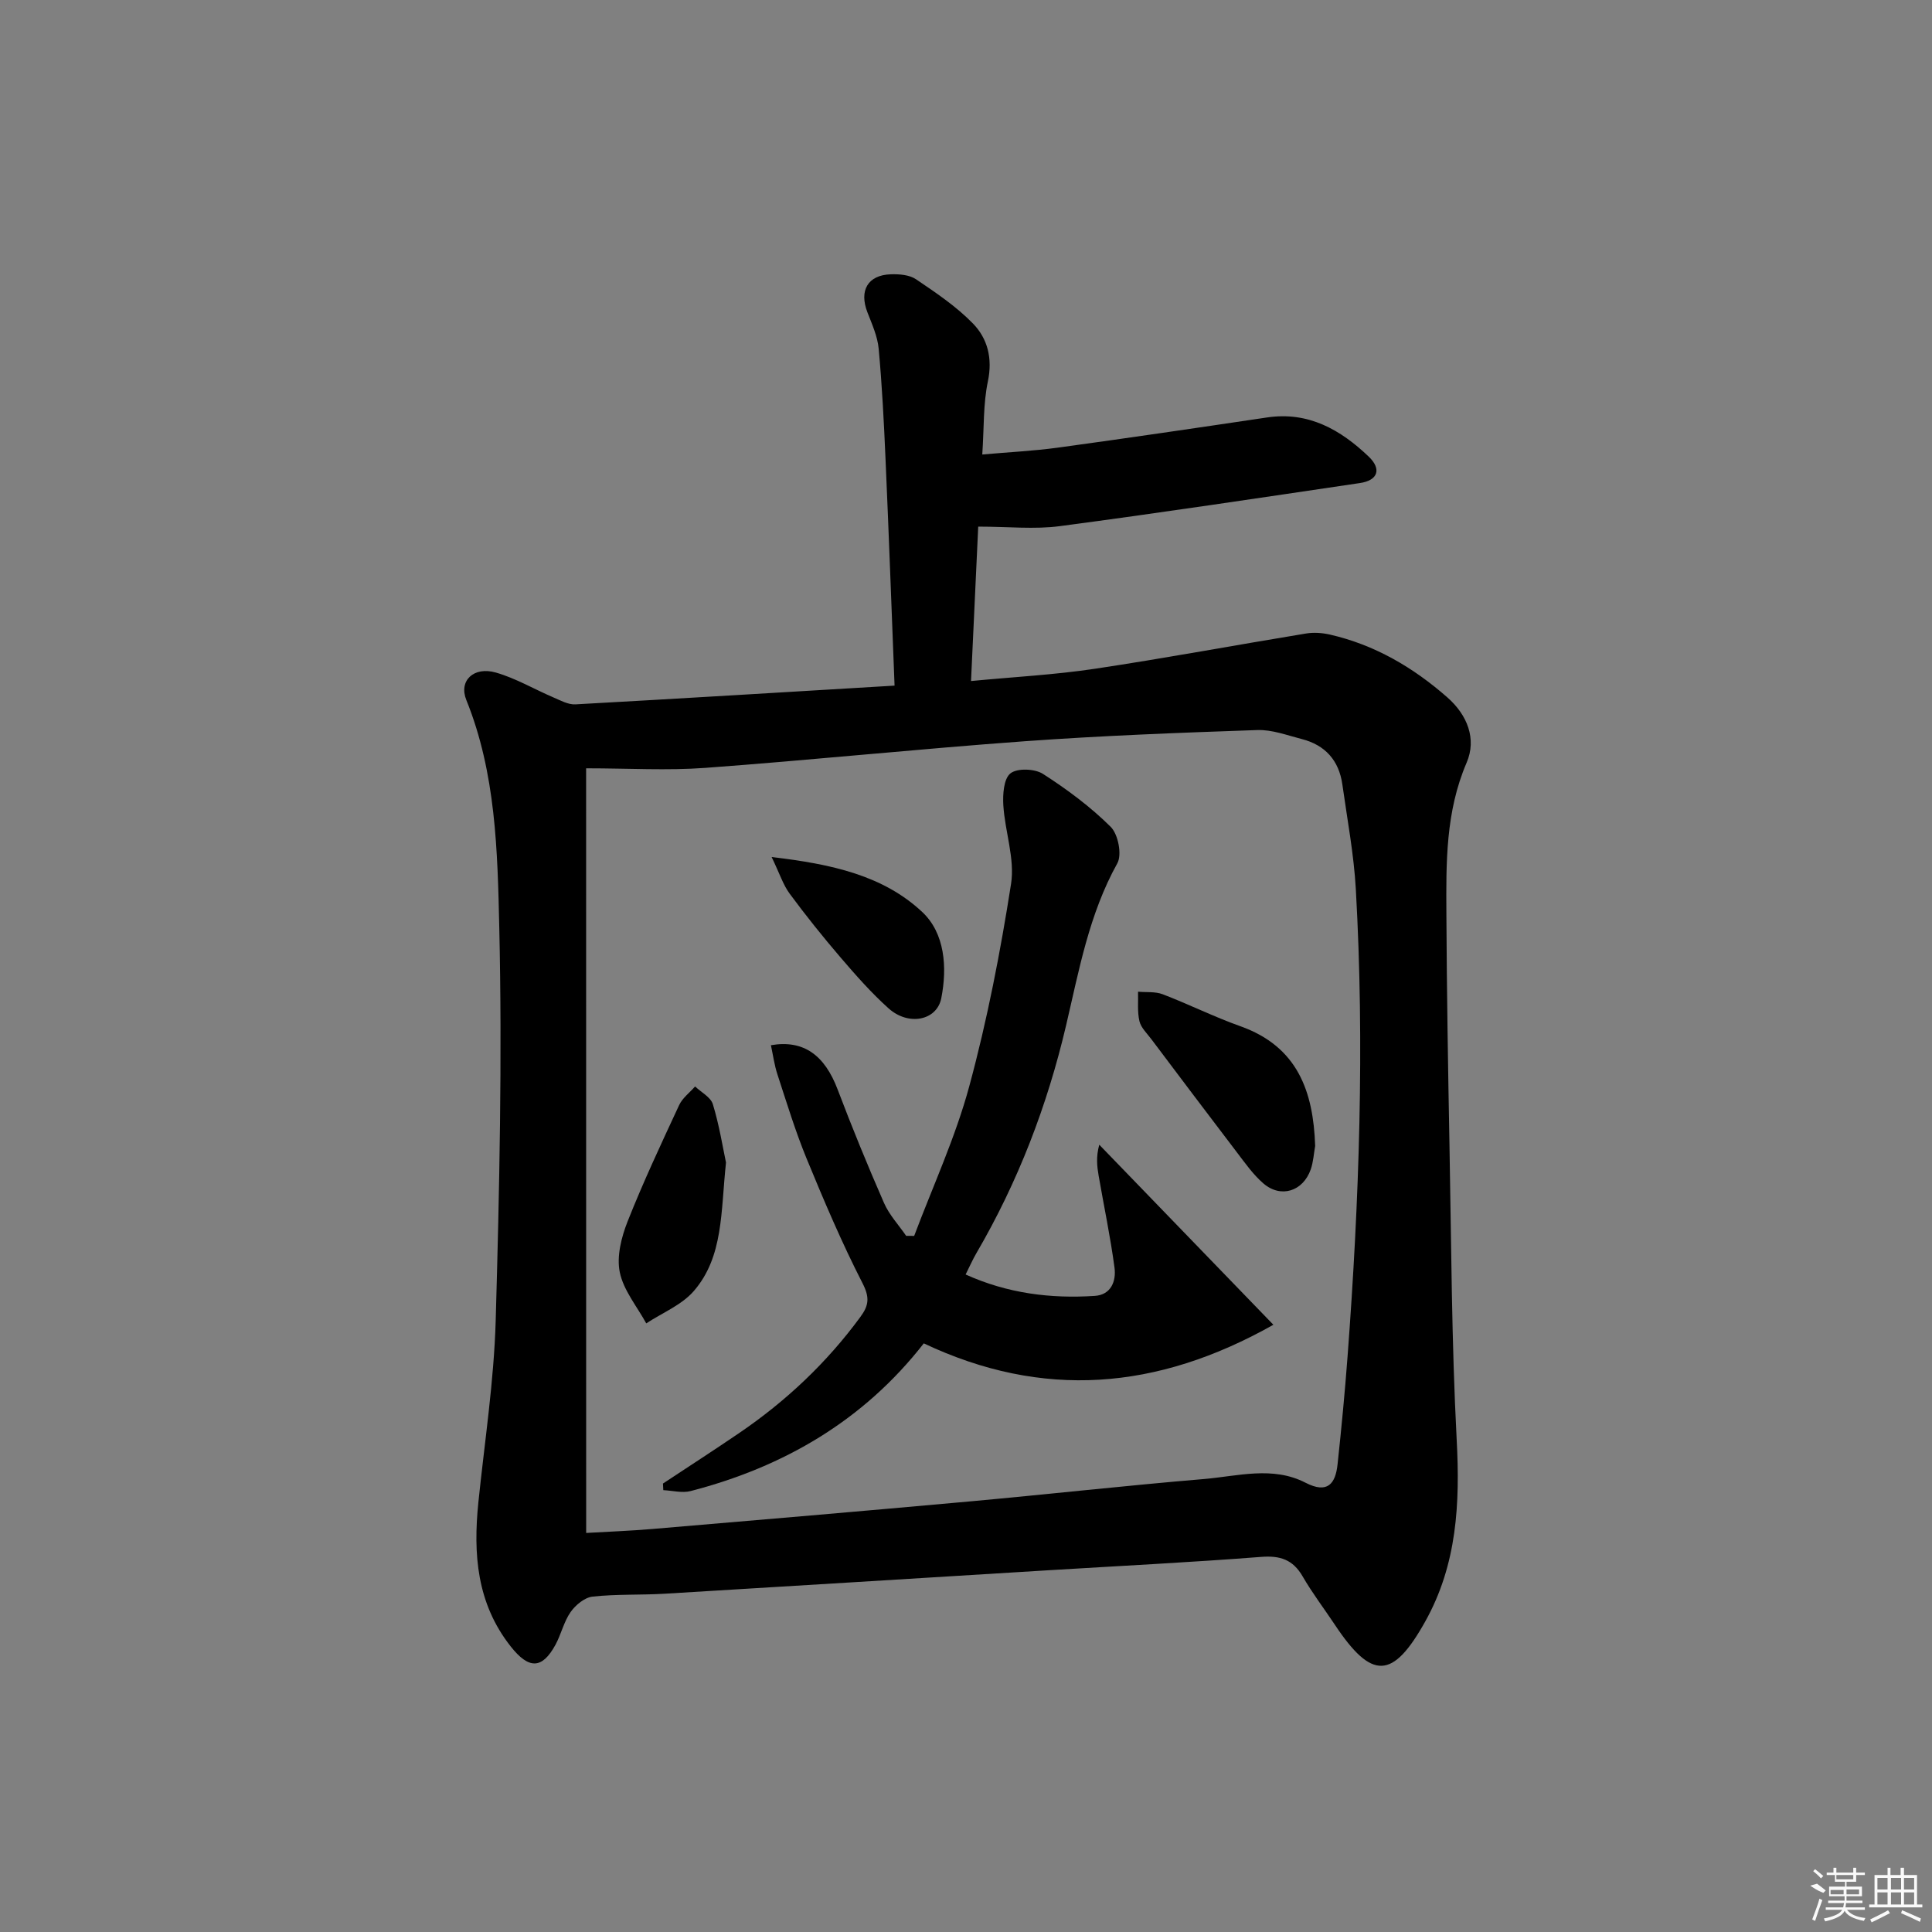
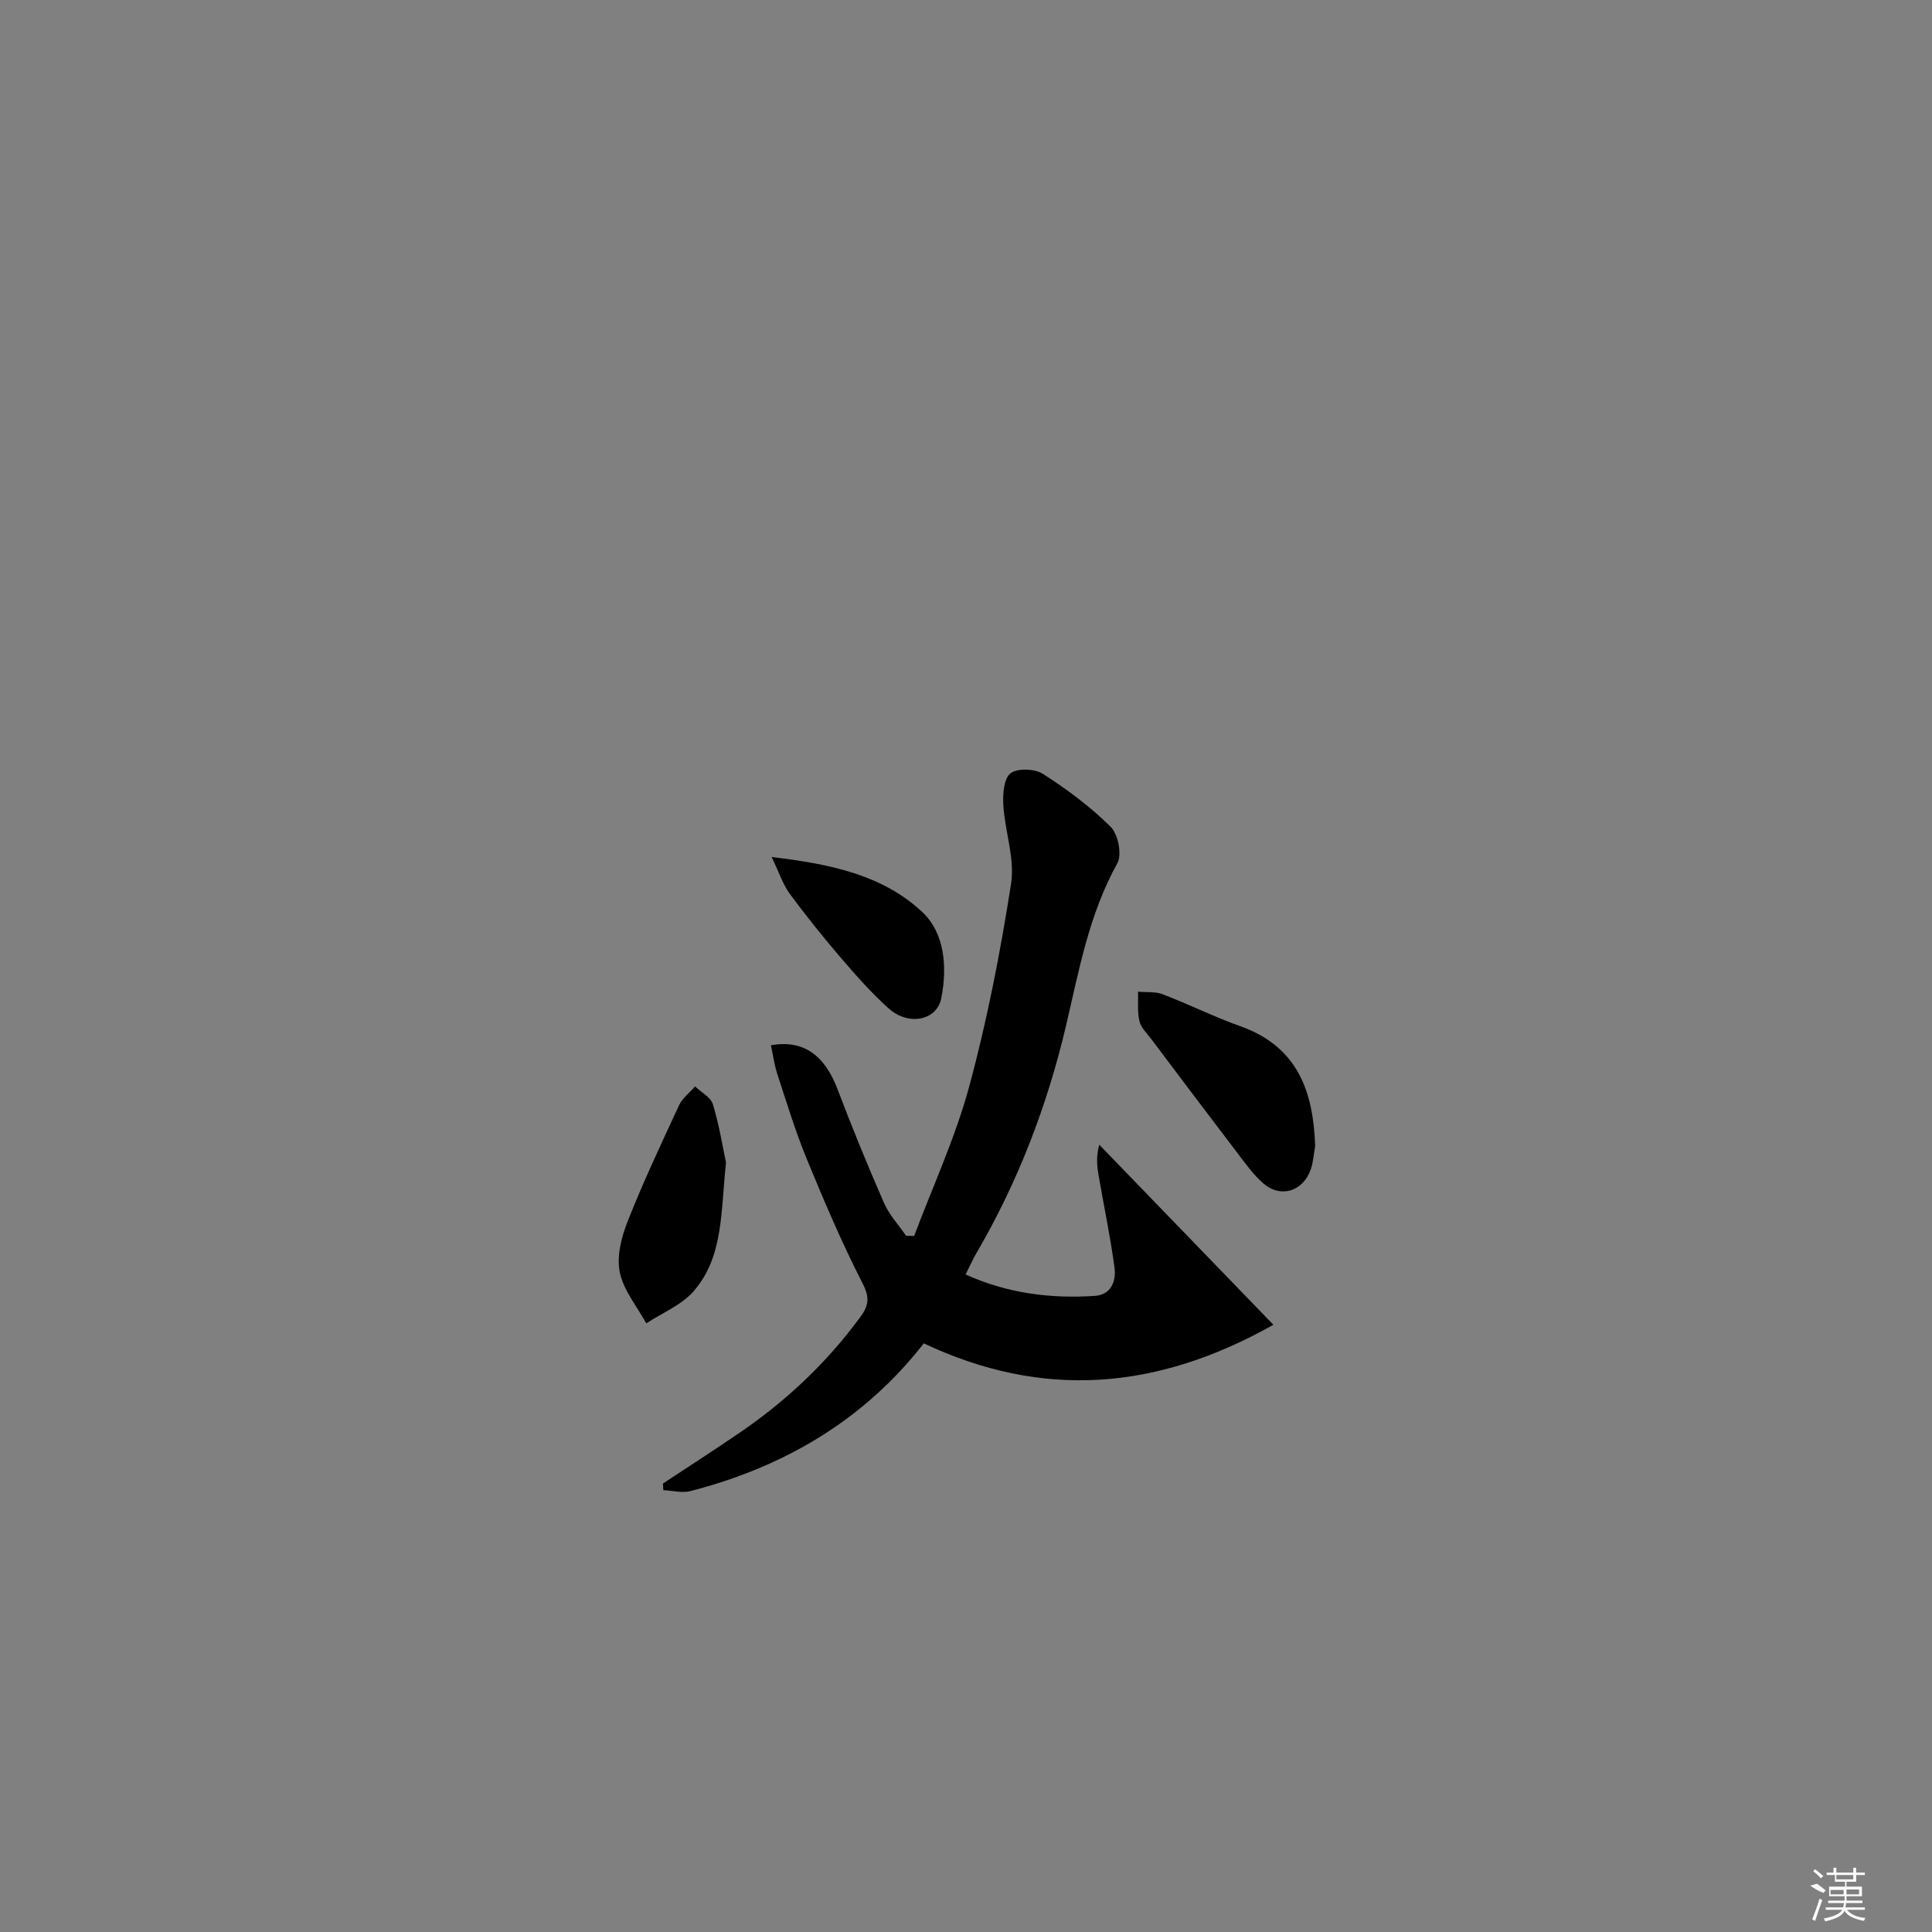
<svg xmlns="http://www.w3.org/2000/svg" enable-background="new 0 0 400 400" viewBox="0 0 400 400">
  <rect x="0" y="0" width="400" height="400" fill="#808080" stroke="none" />
-   <path d="m185.21 141.95c-.63-16.03-1.19-31.47-1.87-46.89-.33-7.63-.72-15.26-1.42-22.87-.24-2.56-1.38-5.08-2.33-7.53-1.75-4.5.07-7.72 4.84-7.87 1.76-.06 3.87.11 5.24 1.04 4.11 2.78 8.32 5.61 11.76 9.14 3.05 3.13 4.1 7.23 3.1 12-.98 4.64-.78 9.52-1.16 15.13 5.5-.49 10.56-.73 15.57-1.41 14.48-1.98 28.94-4.11 43.39-6.26 8.58-1.28 15.22 2.55 21.03 8.09 2.76 2.63 1.89 4.95-1.8 5.49-20.69 3.06-41.38 6.18-62.12 8.92-5.27.7-10.71.1-16.91.1-.44 9.48-.95 20.34-1.49 31.97 9.01-.86 17.42-1.3 25.71-2.55 14.59-2.19 29.09-4.9 43.65-7.29 1.59-.26 3.35-.14 4.93.22 9.28 2.12 17.25 6.79 24.33 13.01 4.14 3.64 6.1 8.59 3.99 13.51-4.37 10.17-4.25 20.73-4.19 31.33.08 15.98.34 31.95.64 47.93.38 20.3.43 40.63 1.49 60.9.7 13.21.09 25.84-6.51 37.65-6.73 12.04-11.05 12.21-18.75.62-2.21-3.32-4.64-6.51-6.63-9.95-2.02-3.49-4.66-4.35-8.62-4.04-14.58 1.13-29.18 1.86-43.78 2.75-26.55 1.62-53.09 3.28-79.64 4.87-4.99.3-10.02.06-14.97.6-1.64.18-3.52 1.73-4.54 3.18-1.41 2-1.95 4.57-3.13 6.76-2.8 5.16-5.56 5.1-9.29.37-7.03-8.91-7.78-19.12-6.69-29.81 1.29-12.55 3.23-25.09 3.59-37.68.77-27.12 1.36-54.27.74-81.38-.36-15.82-.7-31.93-6.83-47.09-1.6-3.97 1.53-6.99 6.14-5.66 4.11 1.18 7.9 3.43 11.87 5.13 1.48.63 3.09 1.54 4.6 1.45 21.71-1.2 43.44-2.53 66.06-3.88zm-63.85 175.43c4.47-.26 9.09-.43 13.7-.82 21.85-1.85 43.7-3.71 65.53-5.69 16.22-1.47 32.41-3.29 48.64-4.65 7.02-.59 14.26-2.75 21.08.77 4.54 2.33 6.19.23 6.62-3.84.8-7.43 1.51-14.88 2.07-22.33 2.42-32.21 3.54-64.45 1.71-96.72-.41-7.26-1.78-14.47-2.79-21.69-.7-4.96-3.55-8.16-8.41-9.4-3.04-.78-6.16-1.97-9.21-1.86-16.08.55-32.16 1.16-48.2 2.32-22.04 1.6-44.04 3.89-66.08 5.51-7.88.58-15.83.09-24.67.09.01 53.32.01 105.54.01 158.31z" />
  <path d="m137.26 307.15c5.25-3.47 10.53-6.88 15.73-10.42 9.72-6.61 18.16-14.56 25.14-24.07 1.76-2.39 1.96-4.03.45-6.98-4.3-8.39-8-17.1-11.59-25.83-2.33-5.67-4.12-11.57-6.03-17.4-.64-1.95-.91-4.01-1.35-6.05 6.79-1.17 11.12 2.08 13.8 9.13 3 7.91 6.21 15.75 9.6 23.5 1.08 2.48 3.04 4.57 4.6 6.84.55 0 1.11 0 1.66.01 3.88-10.32 8.56-20.43 11.42-31.03 3.72-13.74 6.44-27.8 8.64-41.87.81-5.19-1.26-10.79-1.6-16.23-.14-2.26.07-5.52 1.47-6.63 1.4-1.12 5.03-.98 6.72.1 4.99 3.2 9.84 6.8 14.03 10.96 1.55 1.53 2.38 5.76 1.38 7.56-5.86 10.54-7.93 22.15-10.62 33.61-3.9 16.6-9.95 32.36-18.56 47.11-.75 1.28-1.34 2.64-2.23 4.41 8.68 3.92 17.59 5.03 26.75 4.43 3.37-.22 4.44-3.06 4.08-5.82-.85-6.39-2.19-12.72-3.29-19.07-.33-1.93-.56-3.87.13-6.41 11.85 12.25 23.7 24.51 36.05 37.28-24.11 13.58-47.8 15.46-72.38 3.85-12.45 15.96-28.94 25.57-48.28 30.58-1.75.45-3.76-.1-5.65-.19-.03-.45-.05-.91-.07-1.37z" />
  <path d="m272.29 237.26c-.29 1.62-.38 3.31-.91 4.84-1.6 4.58-6.22 6.03-9.83 2.9-2.1-1.82-3.76-4.19-5.47-6.43-5.95-7.79-11.83-15.62-17.73-23.45-.89-1.19-2.12-2.34-2.44-3.69-.46-1.95-.23-4.06-.29-6.11 1.71.16 3.56-.06 5.1.53 5.41 2.07 10.63 4.68 16.09 6.62 11.82 4.21 15.11 13.46 15.48 24.79z" />
  <path d="m150.31 240.7c-1.1 10.22-.5 19.46-6.66 26.59-2.51 2.9-6.52 4.51-9.85 6.7-1.92-3.51-4.71-6.84-5.48-10.58-.68-3.28.33-7.27 1.62-10.53 3.23-8.16 6.97-16.12 10.67-24.08.69-1.48 2.18-2.58 3.3-3.86 1.27 1.21 3.24 2.22 3.68 3.68 1.34 4.39 2.06 8.97 2.72 12.08z" />
  <path d="m159.76 177.44c12.45 1.46 23.09 3.81 31.17 11.37 4.69 4.38 5.22 11.45 3.95 17.87-.92 4.63-6.79 5.78-10.9 2.1-3.58-3.21-6.79-6.86-9.92-10.51-3.68-4.29-7.22-8.71-10.58-13.26-1.35-1.83-2.06-4.13-3.72-7.57z" />
  <g fill="#fafafa">
    <path d="m374.8 390.4 1.4-.4c.7.5 1.3 1 1.8 1.4l-.5.5c-1.5-.6-2.1-1.1-2.7-1.5zm1 7.3-.6-.3c.5-1.4 1.1-2.8 1.5-4.3.2.1.4.2.6.3-.5 1.3-1 2.8-1.5 4.3zm-.4-10.3.4-.4c.4.3 1 .8 1.7 1.4l-.5.5c-.4-.5-1-1-1.6-1.5zm2.5.3h1.7v-1h.6v1h3.5v-1h.6v1h1.8v.5h-1.8v1.4h-2v1h3.2v2h-3.2v.9h3.3v.5h-3.4c0 .3-.1.6-.1.9h4v.5h-3.7c.7.9 1.9 1.5 3.8 1.7-.1.2-.2.4-.3.6-2.1-.4-3.5-1.1-4-2.1-.4 1-1.8 1.7-4 2.2-.1-.2-.2-.4-.3-.6 2.1-.4 3.4-1 3.8-1.8h-3.4v-.5h3.6c.1-.3.1-.6.2-.9h-3.3v-.5h3.4c0-.3 0-.6 0-.9h-3.2v-2h3.3v-1h-2.1v-1.4h-1.7v-.5zm1.1 3.5v1h2.7c0-.3 0-.4 0-.4 0-.1 0-.2 0-.2 0-.1 0-.2 0-.3h-2.7zm1.2-3v.9h3.5v-.9zm4.7 3h-2.6v.6.4h2.6z" />
-     <path d="m393.6 386.7h.6v1.5h2.7v6.1h1.1v.6h-11v-.6h1.1v-6.1h2.7v-1.5h.6v1.5h2.1v-1.5zm-2.7 8.8.4.6c-1.2.6-2.5 1.3-3.8 1.9-.1-.2-.2-.4-.3-.6 1.2-.6 2.5-1.2 3.7-1.9zm-2.2-6.7v2.4h2.1v-2.4zm0 3v2.5h2.1v-2.5zm2.8-3v2.4h2.1v-2.4zm0 3v2.5h2.1v-2.5zm6 6.1c-1.4-.7-2.7-1.3-3.9-1.8l.2-.6c1.5.6 2.7 1.2 3.9 1.7zm-1.2-9.1h-2.1v2.4h2.1zm-2.1 3v2.5h2.1v-2.5z" />
  </g>
</svg>